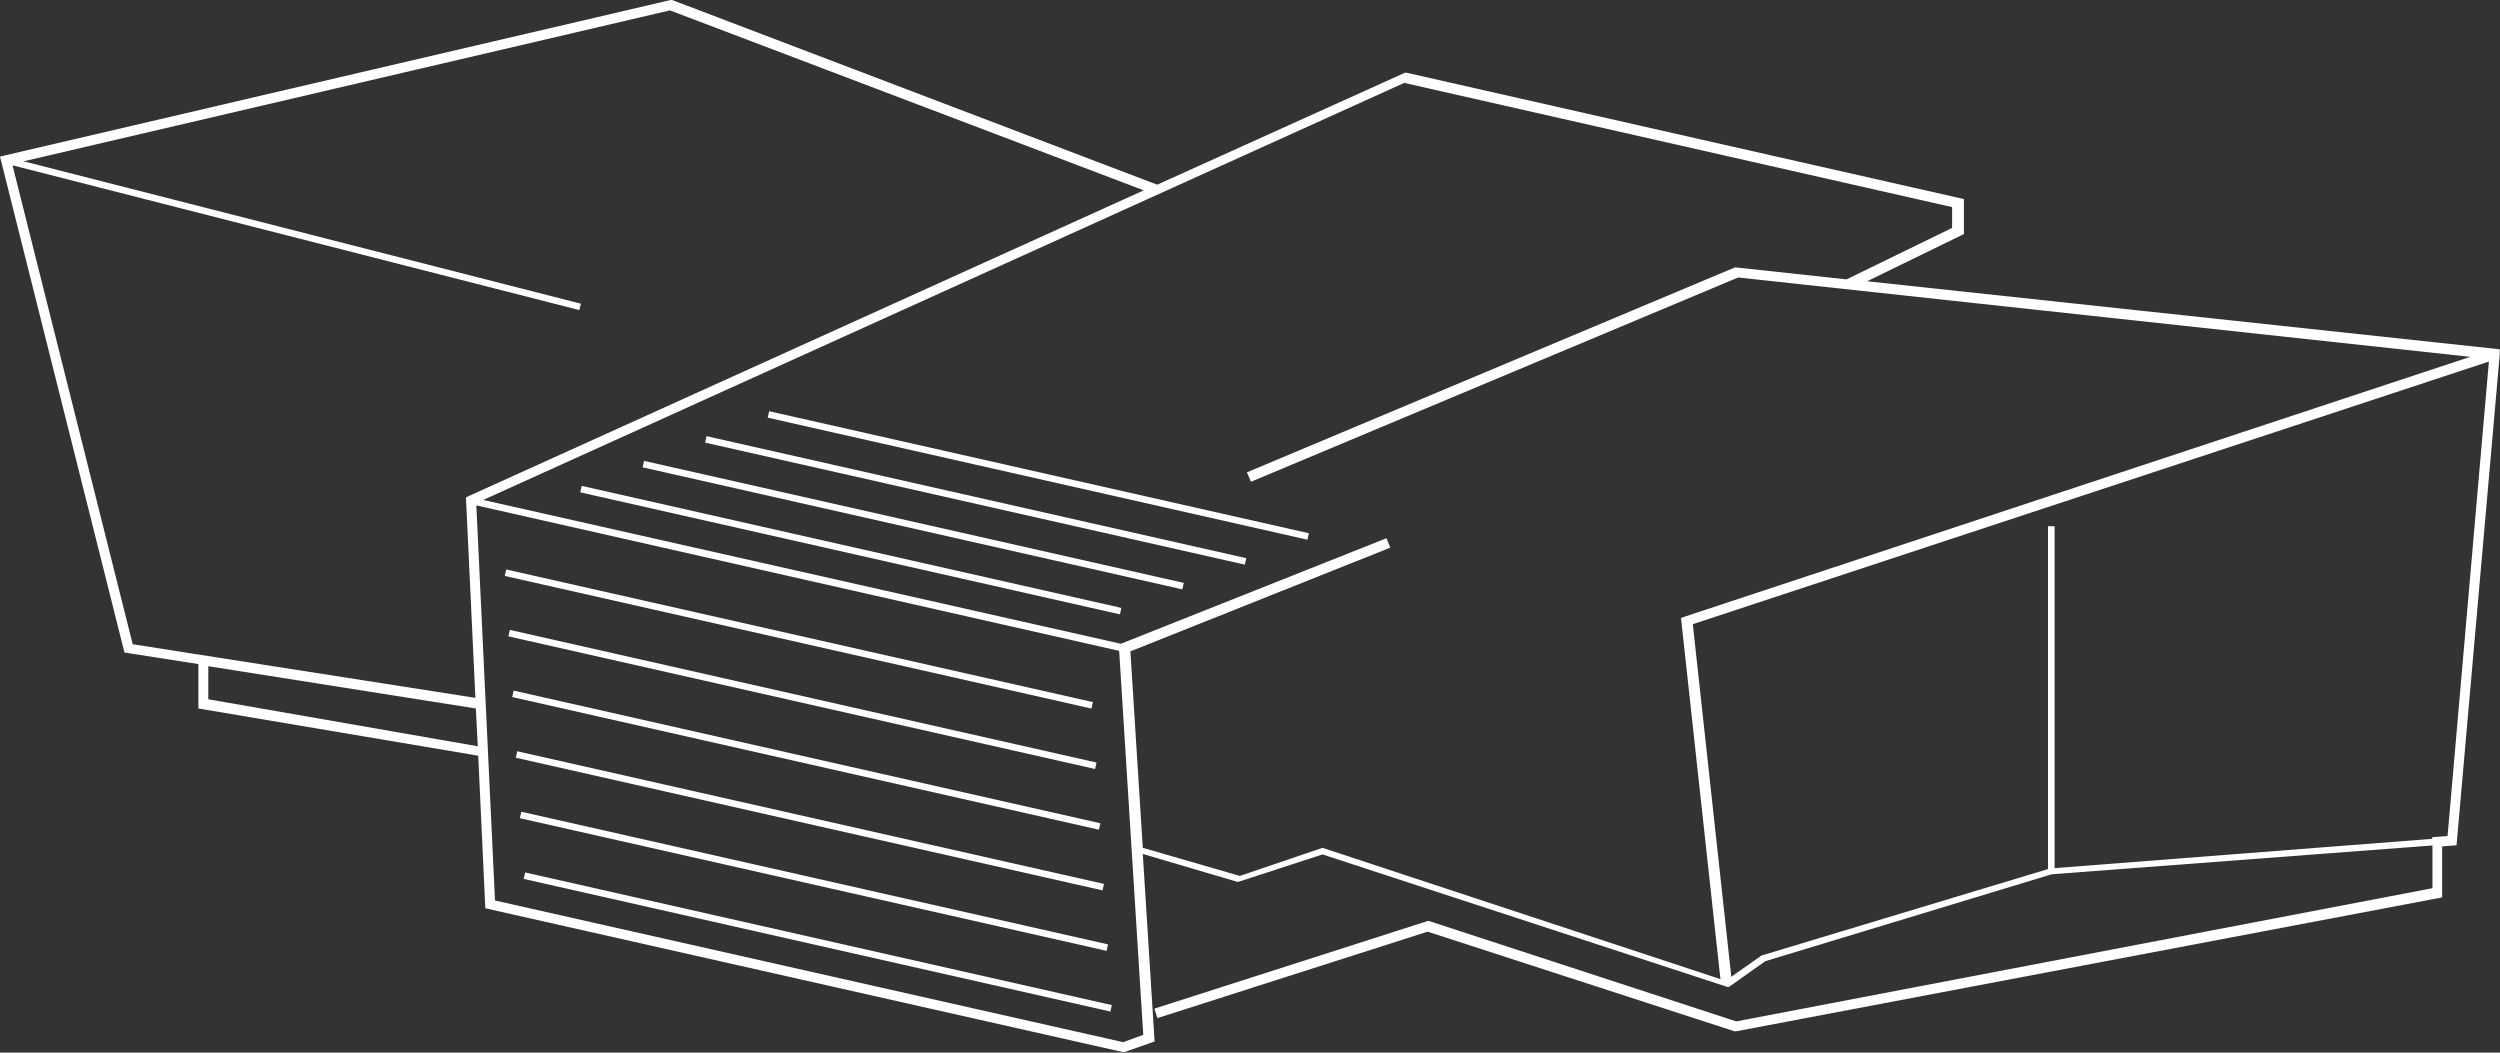
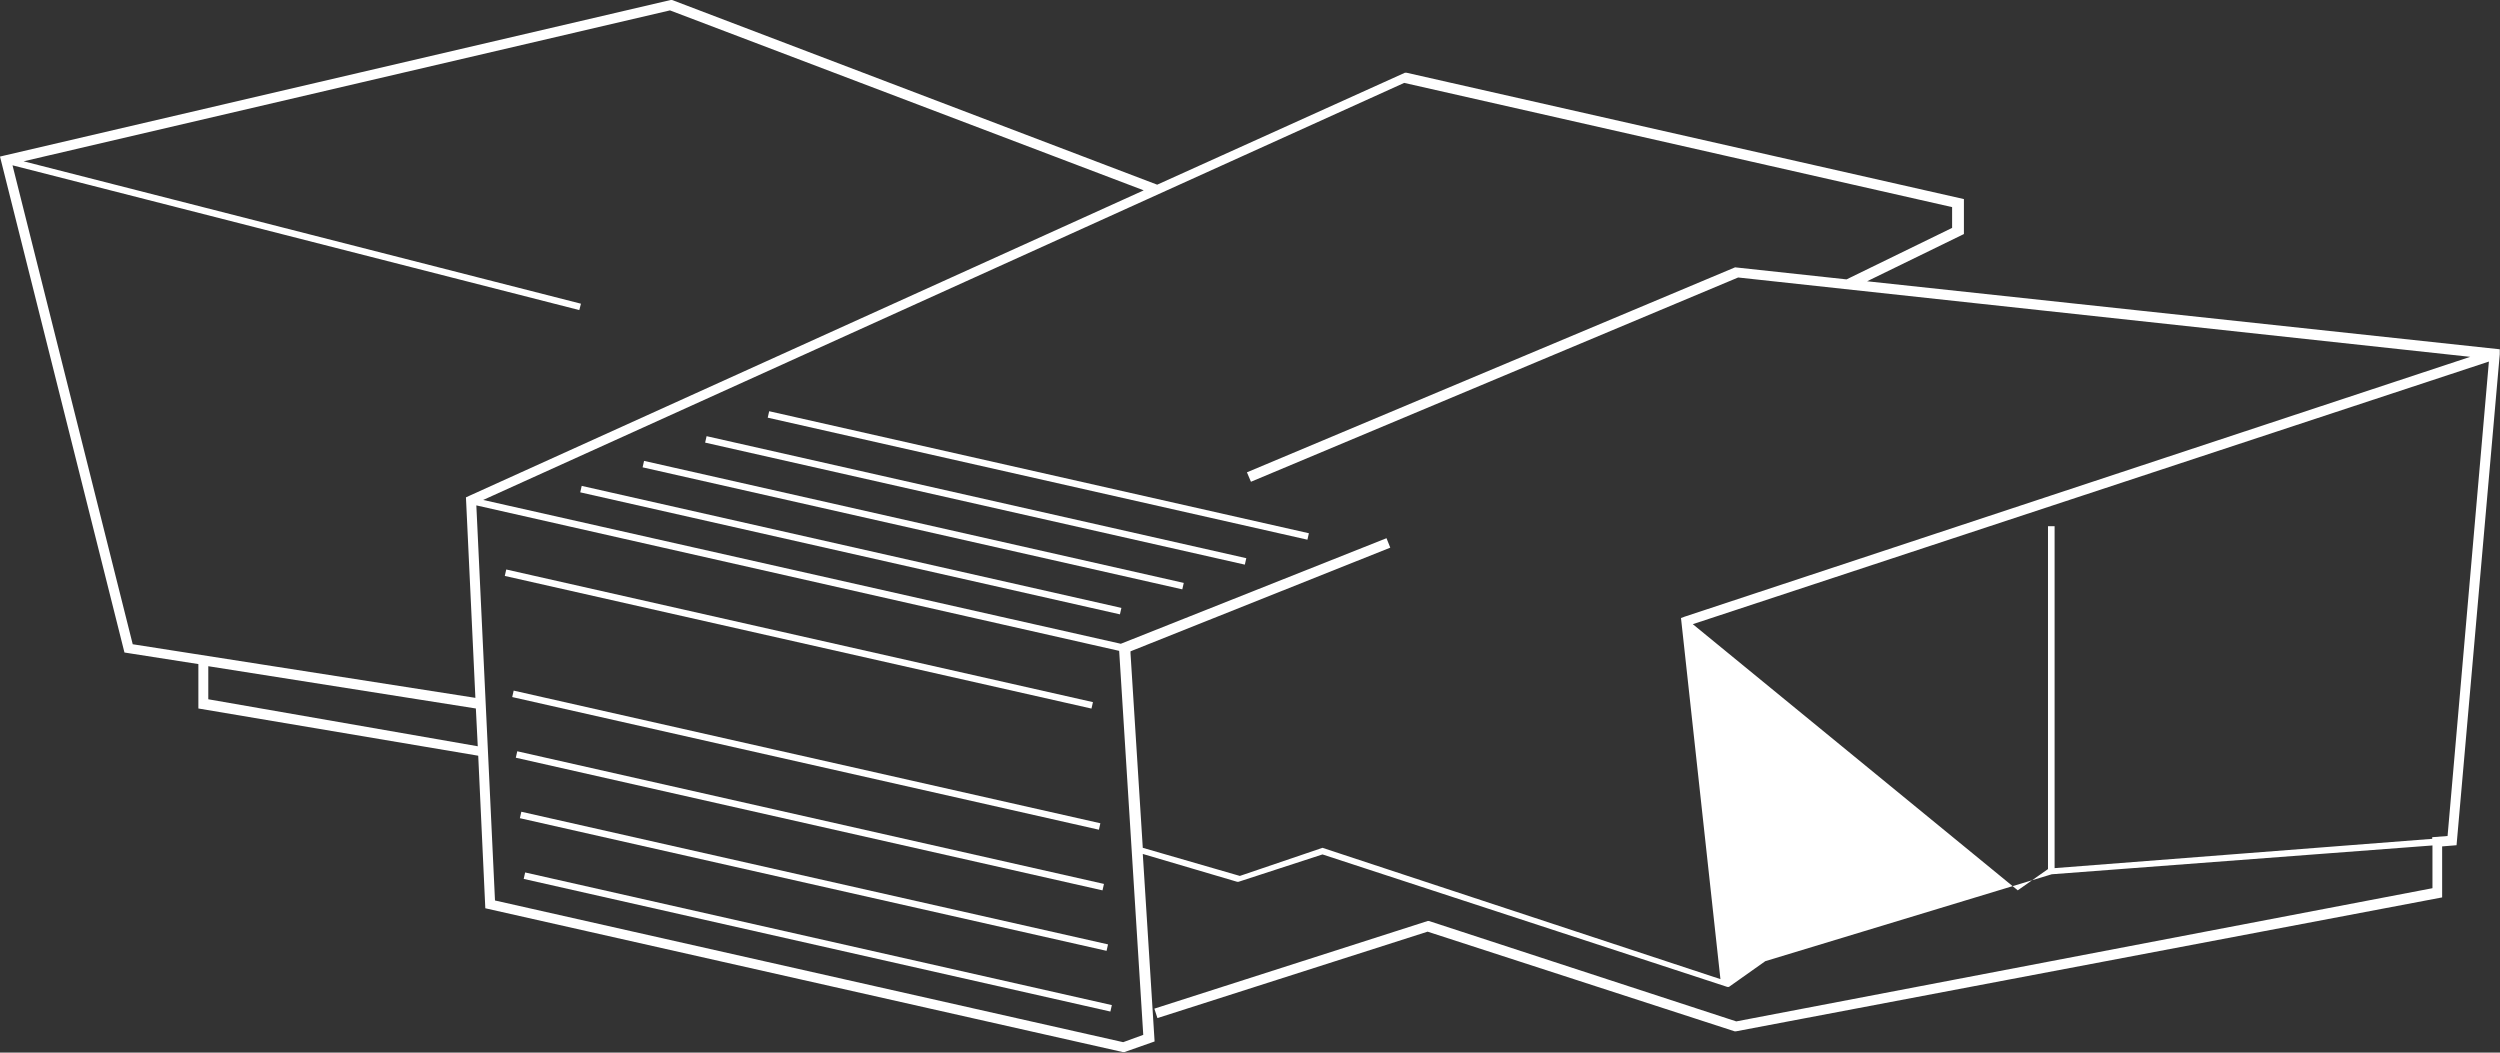
<svg xmlns="http://www.w3.org/2000/svg" id="Layer_3" data-name="Layer 3" viewBox="0 0 105.86 44.57">
  <rect x="0" y="0" width="105.86" height="44.57" fill="#333333" stroke="none" />
  <defs>
    <style>.cls-1{fill:#fff;}</style>
  </defs>
  <title>butterfly</title>
-   <path class="cls-1" d="M79.06,11.91l4.1-2V8.43L59.56,3.08l-.07,0L49,7.82,28.46,0,28.4,0,.21,6.58,0,6.63l5.27,21,3.13.49V30l11.85,2,.3,6.46,27,6.09.06,0,1.28-.45-.5-7.94,4,1.18h.05L56,36.18l17.14,5.61.07,0,1.54-1.09,12.13-3.68L103,35.8v1.81L73.52,43.25,60.51,39l-.06,0L48.88,42.71l.13.4,11.44-3.66,13,4.22.06,0L103.41,38V35.84l.61-.05L105.85,15v-.21ZM5.62,27.28.53,7l24,6.13.07-.27L1,6.83,28.37.44,48.43,8.06,19.86,21l-.13.06.4,8.49Zm3.2,2.33v-1.4L20.15,30l.08,1.6ZM48.41,43.82l-.85.31-26.6-6-.79-16.73,27.22,6.16ZM56,35.9l0,0-3.5,1.19-4.11-1.19-.52-8.24h0l0-.08,11-4.39-.16-.4L47.46,27.26l-27-6.09,39-17.66,23.2,5.26v.88l-4.47,2.18-4.72-.51L52.8,20l.17.4L73.6,11.75l31,3.36-33.26,11-.16.06,1.67,15.29Zm47.64-.5-.65.05v.07L87,36.76V22.28h-.28V36.8L74.59,40.46l-1.28.9L71.68,26.43l33.71-11.12Z" />
+   <path class="cls-1" d="M79.06,11.91l4.1-2V8.43L59.56,3.08l-.07,0L49,7.82,28.46,0,28.4,0,.21,6.58,0,6.63l5.27,21,3.13.49V30l11.85,2,.3,6.46,27,6.09.06,0,1.28-.45-.5-7.94,4,1.18h.05L56,36.18l17.14,5.61.07,0,1.54-1.09,12.13-3.68L103,35.8v1.81L73.52,43.25,60.51,39l-.06,0L48.88,42.71l.13.4,11.44-3.66,13,4.22.06,0L103.41,38V35.84l.61-.05L105.85,15v-.21ZM5.62,27.28.53,7l24,6.13.07-.27L1,6.83,28.37.44,48.43,8.06,19.86,21l-.13.06.4,8.49Zm3.2,2.33v-1.4L20.15,30l.08,1.6ZM48.41,43.82l-.85.31-26.6-6-.79-16.73,27.22,6.16ZM56,35.9l0,0-3.5,1.19-4.11-1.19-.52-8.24h0l0-.08,11-4.39-.16-.4L47.46,27.26l-27-6.09,39-17.66,23.2,5.26v.88l-4.47,2.18-4.72-.51L52.8,20l.17.4L73.6,11.75l31,3.36-33.26,11-.16.06,1.67,15.29Zm47.64-.5-.65.05v.07L87,36.76V22.28h-.28V36.8l-1.28.9L71.68,26.43l33.71-11.12Z" />
  <rect class="cls-1" x="34.32" y="24.58" width="0.28" height="25.47" transform="translate(-9.53 62.7) rotate(-77.26)" />
  <rect class="cls-1" x="34.48" y="27.15" width="0.28" height="25.47" transform="translate(-11.91 64.86) rotate(-77.26)" />
  <rect class="cls-1" x="34.16" y="22.01" width="0.28" height="25.47" transform="translate(-7.16 60.55) rotate(-77.26)" />
  <rect class="cls-1" x="34" y="19.45" width="0.28" height="25.47" transform="translate(-4.78 58.39) rotate(-77.26)" />
-   <rect class="cls-1" x="33.84" y="16.88" width="0.28" height="25.47" transform="translate(-2.4 56.23) rotate(-77.26)" />
  <rect class="cls-1" x="33.68" y="14.32" width="0.28" height="25.47" transform="translate(-0.02 54.08) rotate(-77.26)" />
  <rect class="cls-1" x="35.89" y="11.58" width="0.28" height="23.43" transform="translate(5.36 53.3) rotate(-77.26)" />
  <rect class="cls-1" x="38.54" y="10.52" width="0.28" height="23.43" transform="translate(8.45 55.06) rotate(-77.26)" />
  <rect class="cls-1" x="41.18" y="9.47" width="0.28" height="23.43" transform="translate(11.54 56.82) rotate(-77.26)" />
  <rect class="cls-1" x="43.83" y="8.42" width="0.28" height="23.43" transform="translate(14.63 58.58) rotate(-77.26)" />
</svg>